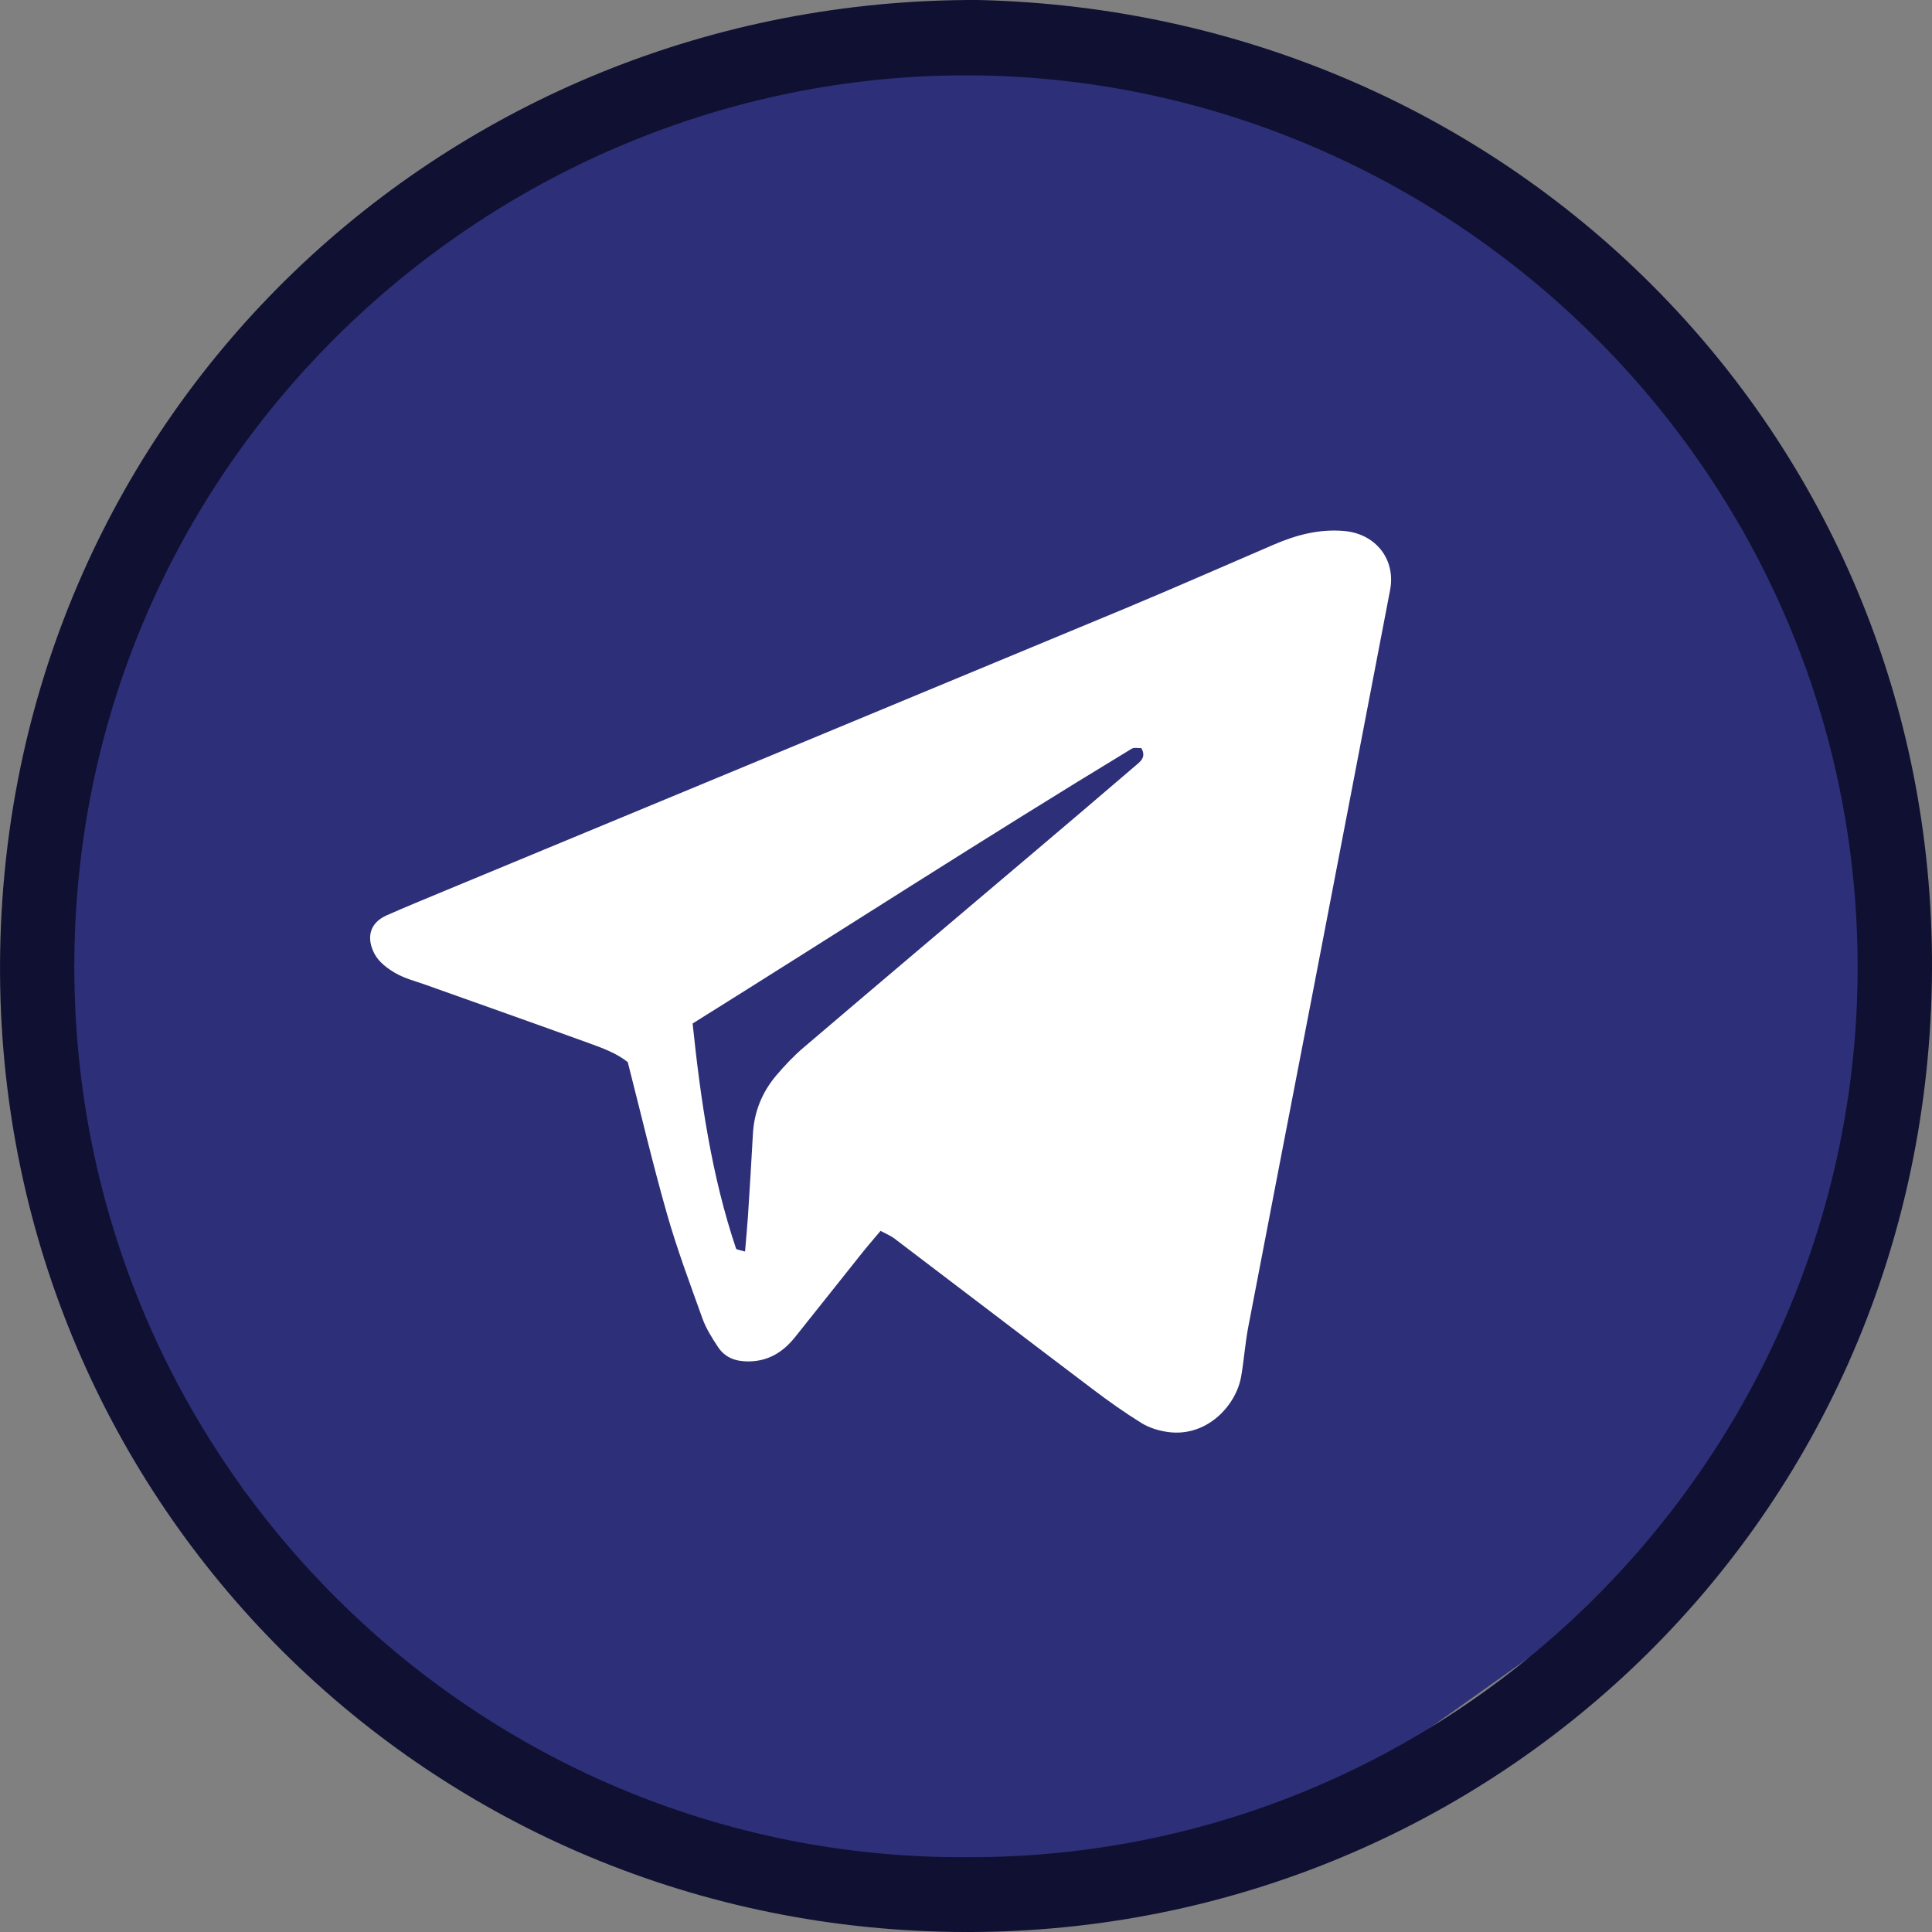
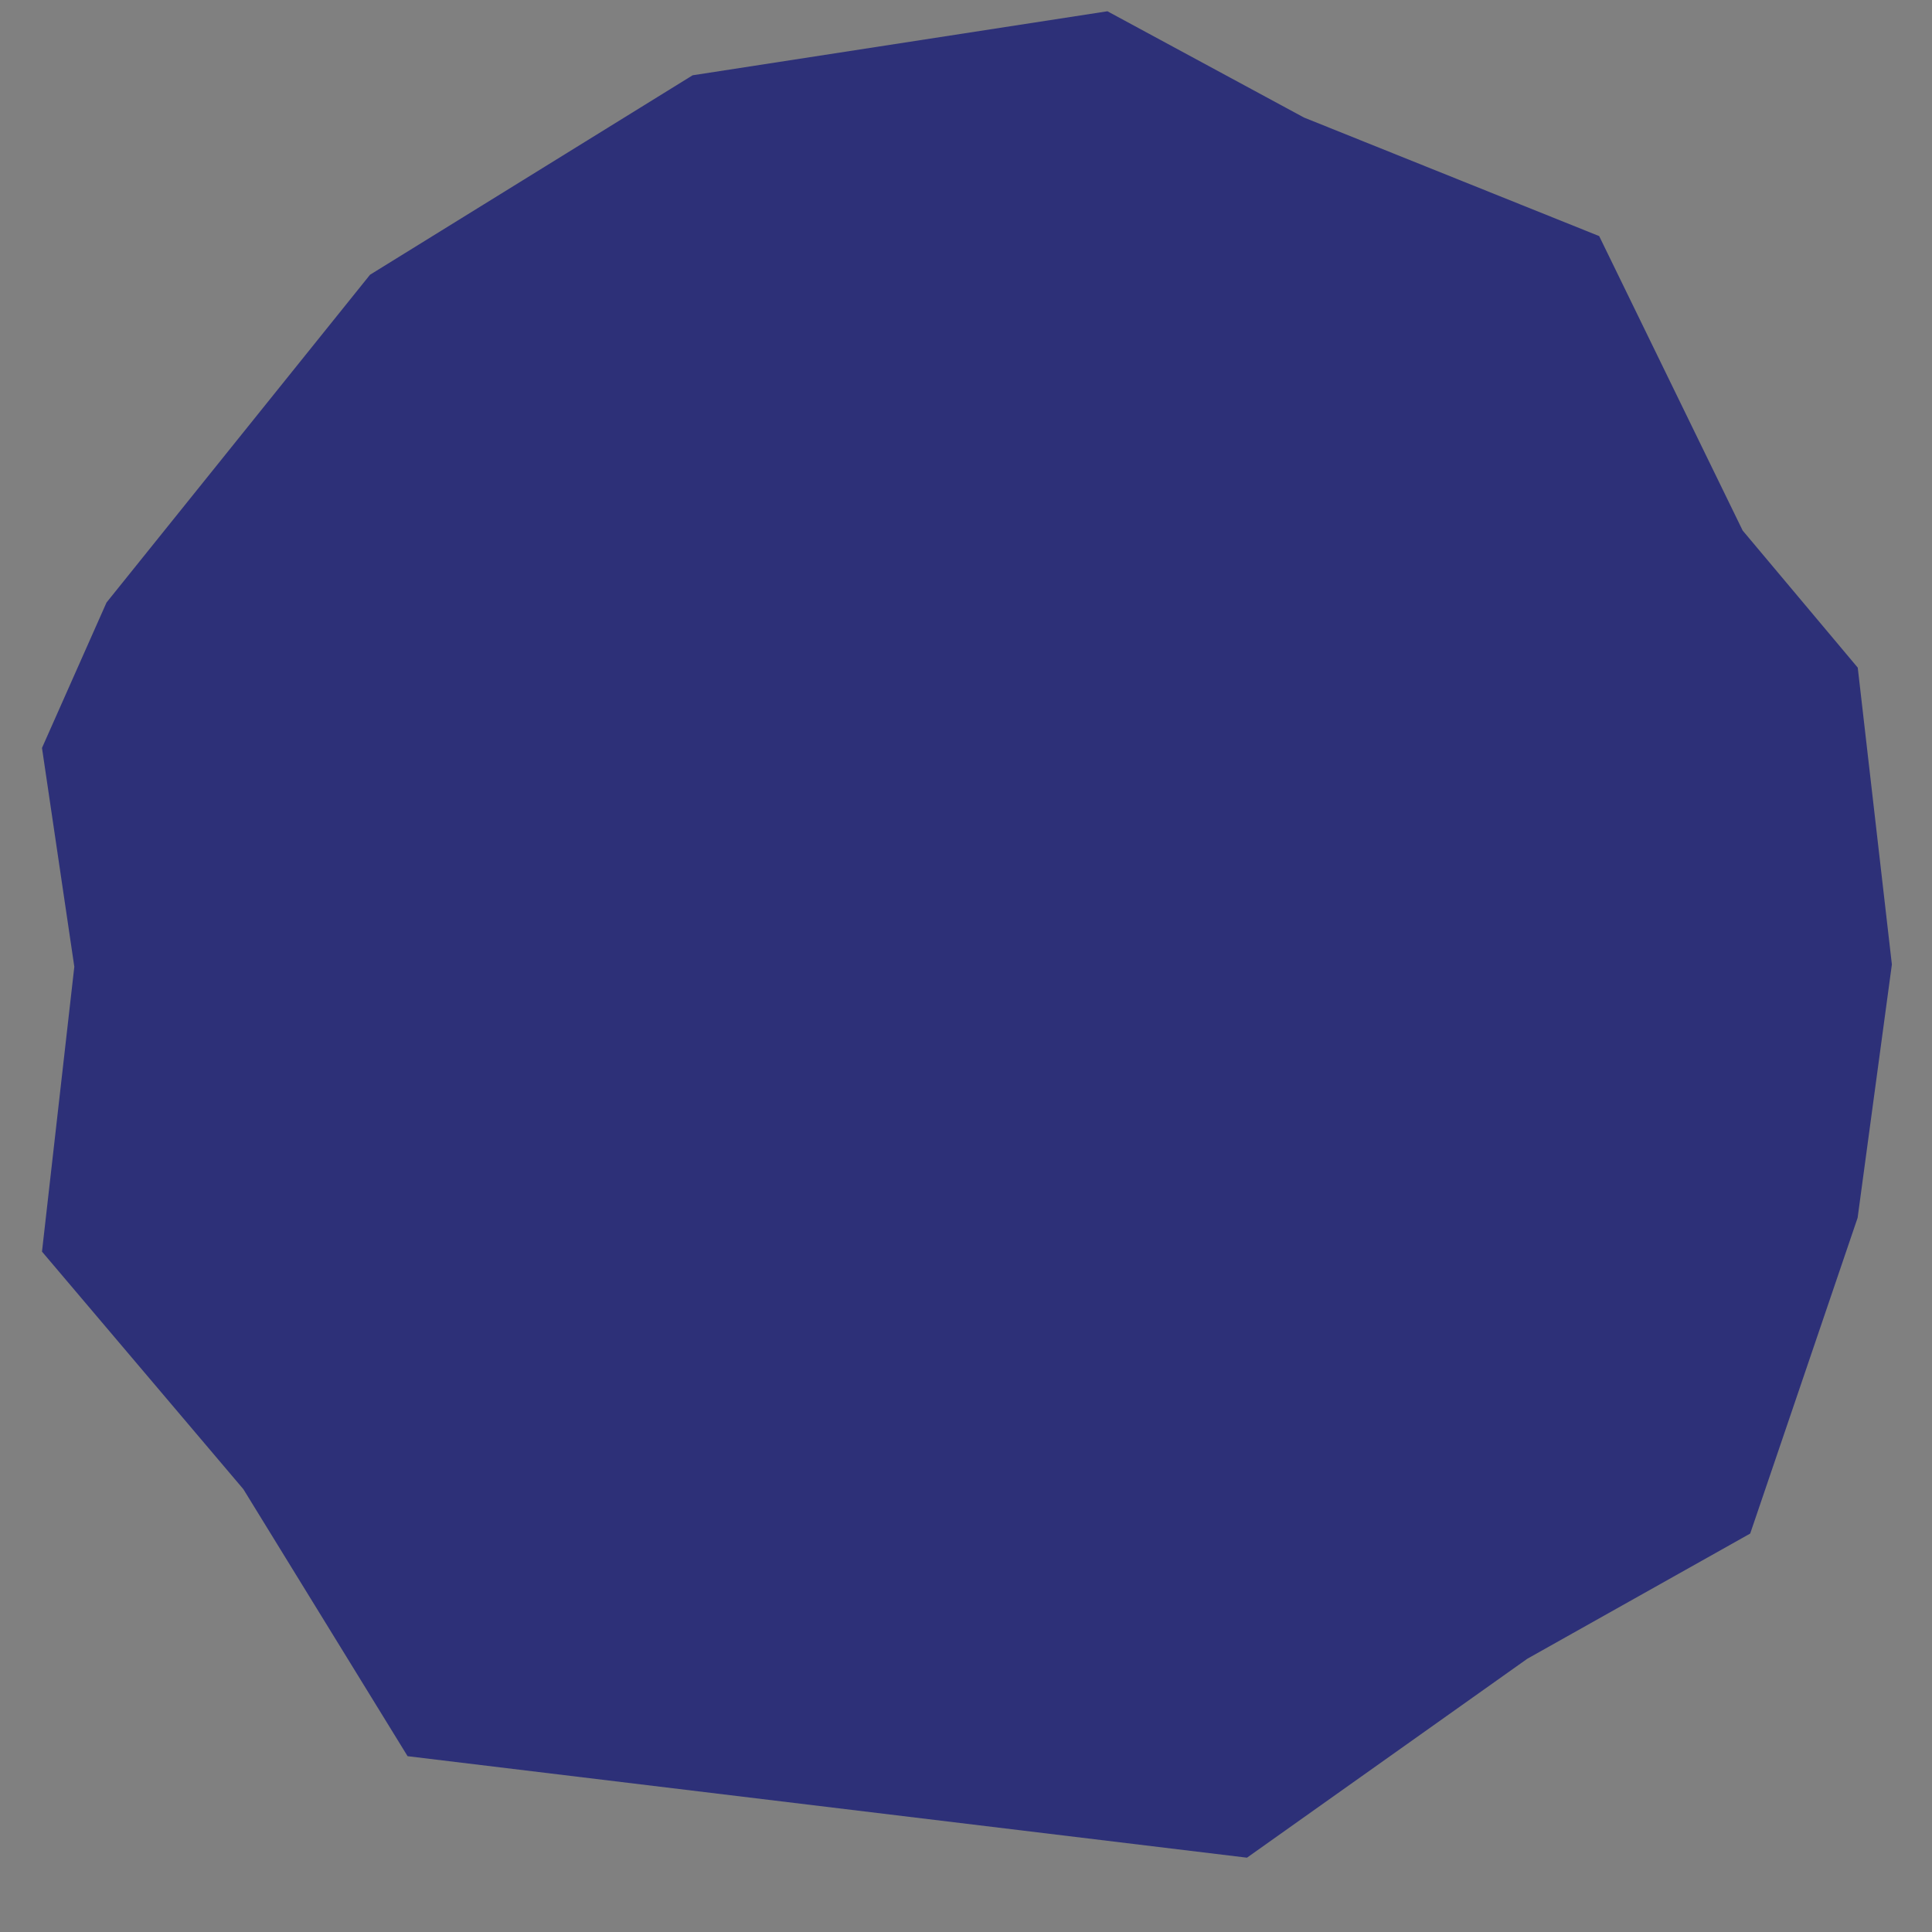
<svg xmlns="http://www.w3.org/2000/svg" width="30" height="30" viewBox="0 0 30 30" fill="none">
  <rect x="0" y="0" width="30" height="30" fill="#808080" stroke="none" />
  <g clip-path="url(#clip0_129_3087)">
-     <path d="M1.654 9.356L5.746 4.266L10.755 1.169L17.196 0.175L20.248 1.825L24.832 3.666L27.06 8.238L28.847 10.367L29.377 14.976L28.845 18.91L27.177 23.813L23.716 25.757L19.363 28.846L12.681 29.823L6.329 27.27L3.779 23.124L0.652 19.435L1.154 15.011L0.652 11.614L1.654 9.356Z" fill="#2D3078" />
-     <path d="M15.187 0C23.57 0.193 30.135 6.896 29.998 15.238C29.857 23.791 22.859 30.212 14.616 29.995C6.325 29.777 -0.147 23.02 0.003 14.752C0.154 6.376 6.951 -0.031 15.187 0ZM15.016 28.838C22.695 28.862 28.837 22.567 28.845 15.035C28.854 7.307 22.496 1.178 15.011 1.17C7.641 1.162 1.156 7.136 1.154 15.011C1.154 22.716 7.428 28.883 15.016 28.838Z" fill="#101033" />
-     <path d="M13.673 19.113C13.559 19.249 13.452 19.372 13.351 19.5C13.014 19.921 12.681 20.345 12.343 20.766C12.16 20.993 11.935 21.136 11.629 21.14C11.425 21.142 11.26 21.084 11.148 20.915C11.057 20.776 10.965 20.632 10.909 20.477C10.715 19.936 10.512 19.396 10.355 18.843C10.136 18.075 9.953 17.296 9.748 16.493C9.578 16.355 9.351 16.272 9.126 16.191C8.287 15.887 7.446 15.59 6.607 15.291C6.449 15.235 6.283 15.193 6.141 15.111C6.017 15.04 5.885 14.94 5.819 14.818C5.691 14.581 5.723 14.339 6.003 14.214C6.292 14.086 6.585 13.966 6.876 13.845C10.411 12.379 13.947 10.914 17.481 9.444C18.253 9.122 19.017 8.784 19.786 8.454C20.132 8.305 20.488 8.212 20.87 8.245C21.361 8.287 21.677 8.685 21.585 9.164C21.183 11.263 20.779 13.362 20.375 15.461C20.044 17.175 19.711 18.89 19.383 20.605C19.334 20.86 19.317 21.122 19.272 21.377C19.192 21.83 18.737 22.316 18.142 22.237C17.999 22.218 17.849 22.173 17.728 22.099C17.46 21.933 17.201 21.749 16.95 21.558C15.927 20.785 14.908 20.005 13.886 19.23C13.827 19.186 13.758 19.159 13.673 19.113ZM11.569 19.434C11.584 19.248 11.602 19.069 11.614 18.89C11.641 18.464 11.668 18.038 11.691 17.612C11.709 17.265 11.833 16.96 12.055 16.698C12.187 16.543 12.328 16.393 12.483 16.262C13.685 15.237 14.891 14.219 16.096 13.198C16.606 12.767 17.115 12.332 17.623 11.897C17.701 11.83 17.806 11.763 17.723 11.617C17.675 11.619 17.612 11.603 17.573 11.626C15.289 13.011 13.046 14.462 10.755 15.893C10.88 17.09 11.05 18.258 11.429 19.387C11.436 19.407 11.494 19.41 11.569 19.434Z" fill="white" />
+     <path d="M1.654 9.356L5.746 4.266L10.755 1.169L17.196 0.175L20.248 1.825L24.832 3.666L27.06 8.238L28.847 10.367L29.377 14.976L28.845 18.91L27.177 23.813L23.716 25.757L19.363 28.846L6.329 27.27L3.779 23.124L0.652 19.435L1.154 15.011L0.652 11.614L1.654 9.356Z" fill="#2D3078" />
  </g>
  <defs>
    <clipPath id="clip0_129_3087">
      <rect width="30" height="30" fill="white" />
    </clipPath>
  </defs>
</svg>